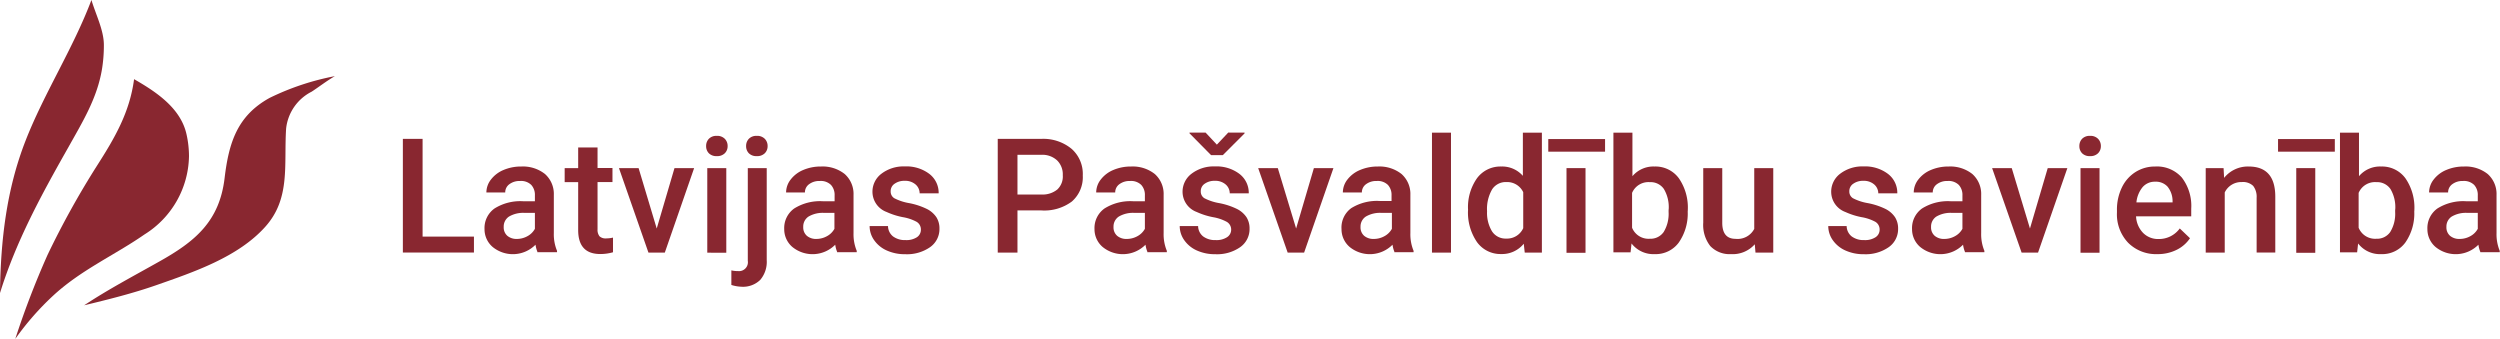
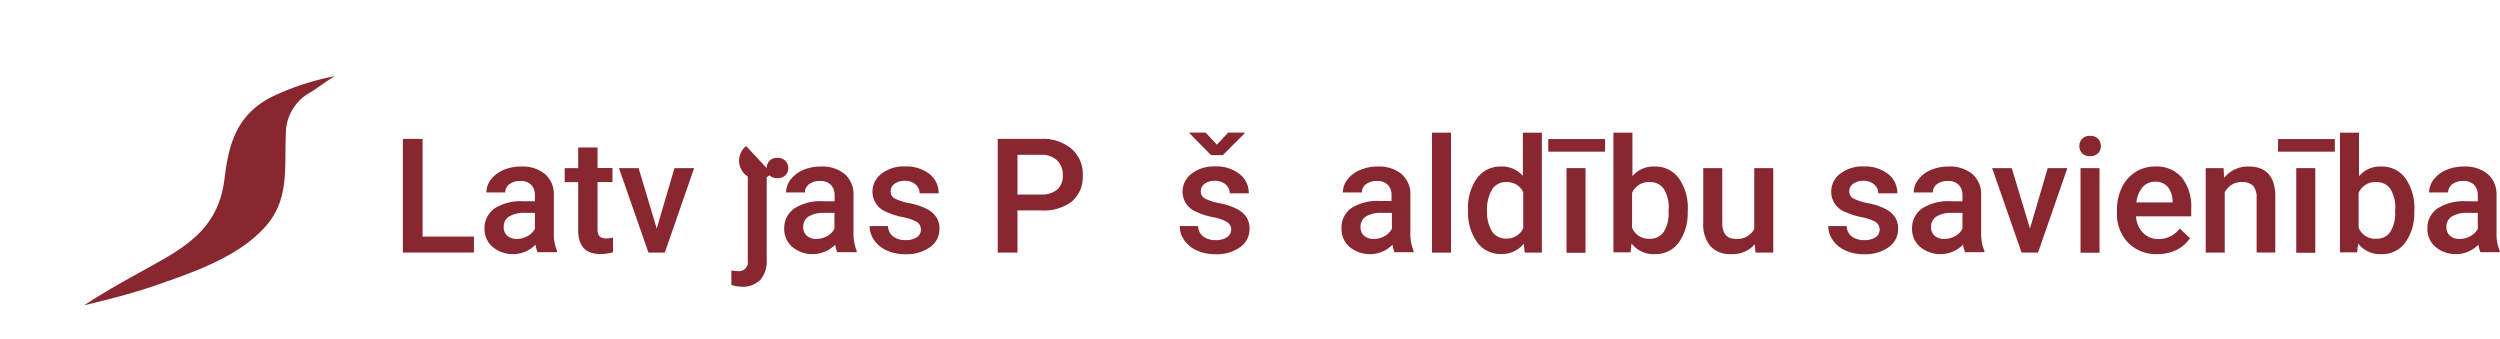
<svg xmlns="http://www.w3.org/2000/svg" id="Layer_1" data-name="Layer 1" viewBox="0 0 281.36 38.14">
  <title>logo--red</title>
-   <path d="M3.82,16.73C5.9,11.41,9.19,6.33,11.22.93c0.51,1.69,1.4,3.41,1.4,5.07a16.49,16.49,0,0,1-.21,2.7c-0.54,3.28-2.18,5.93-3.8,8.83-3,5.29-5.88,10.56-7.68,16.38C1,28,1.66,22.24,3.82,16.73Z" transform="translate(-0.93 -0.93)" fill="#892730" />
-   <path d="M6.84,34.27a31.18,31.18,0,0,0-4.19,4.8,96.05,96.05,0,0,1,3.63-9.45,96.32,96.32,0,0,1,5.54-10c2-3.13,3.7-6,4.2-9.78,2.55,1.46,5.25,3.28,5.9,6.2a11.28,11.28,0,0,1,.28,2.48,10.57,10.57,0,0,1-5,8.79C13.82,29.66,10,31.32,6.84,34.27Z" transform="translate(-0.93 -0.93)" fill="#892730" />
  <polygon points="40 7.37 40 7.37 40 7.37 40 7.37" fill="#892730" />
  <path d="M36,11.25a5.29,5.29,0,0,0-2.87,4.16c-0.26,4.09.52,7.88-2.37,11.07-3.06,3.39-8,5.06-12.26,6.55-2.64.92-5.37,1.6-8.1,2.26,2.7-1.79,5.57-3.3,8.41-4.9,4.06-2.27,6.82-4.52,7.4-9.44,0.48-4,1.44-7,5.06-9a29,29,0,0,1,7.35-2.45C37.67,10.05,36.76,10.76,36,11.25Z" transform="translate(-0.93 -0.93)" fill="#892730" />
  <path d="M48.46,27.56h5.81v1.79h-8V16.56h2.22v11Z" transform="translate(-0.93 -0.93)" fill="#892730" />
  <path d="M61.45,29.36a3.3,3.3,0,0,1-.25-0.89,3.59,3.59,0,0,1-4.83.25,2.62,2.62,0,0,1-.91-2,2.7,2.7,0,0,1,1.13-2.33,5.47,5.47,0,0,1,3.23-.81h1.31V22.92a1.66,1.66,0,0,0-.41-1.18,1.63,1.63,0,0,0-1.26-.44,1.89,1.89,0,0,0-1.2.36,1.13,1.13,0,0,0-.47.93H55.67a2.37,2.37,0,0,1,.52-1.46,3.45,3.45,0,0,1,1.41-1.07,5,5,0,0,1,2-.39,4,4,0,0,1,2.66.84,3,3,0,0,1,1,2.36v4.29a4.86,4.86,0,0,0,.36,2v0.15H61.45ZM59.1,27.82a2.43,2.43,0,0,0,1.19-.31,2.06,2.06,0,0,0,.84-0.83V24.89H60a3.15,3.15,0,0,0-1.78.41,1.34,1.34,0,0,0-.6,1.17,1.25,1.25,0,0,0,.41,1A1.59,1.59,0,0,0,59.1,27.82Z" transform="translate(-0.93 -0.93)" fill="#892730" />
  <path d="M68.18,17.53v2.31h1.68v1.58H68.18v5.31a1.17,1.17,0,0,0,.22.79,1,1,0,0,0,.77.24,3.29,3.29,0,0,0,.75-0.09v1.65a5.26,5.26,0,0,1-1.41.2Q66,29.53,66,26.82V21.43H64.48V19.85H66V17.53h2.14Z" transform="translate(-0.93 -0.93)" fill="#892730" />
  <path d="M74.84,26.65l2-6.8h2.21l-3.3,9.51H73.91l-3.32-9.51h2.21Z" transform="translate(-0.93 -0.93)" fill="#892730" />
-   <path d="M80.4,17.37a1.15,1.15,0,0,1,.31-0.82,1.17,1.17,0,0,1,.89-0.33,1.19,1.19,0,0,1,.9.33,1.14,1.14,0,0,1,.32.82,1.11,1.11,0,0,1-.32.81,1.2,1.2,0,0,1-.9.32,1.18,1.18,0,0,1-.89-0.32A1.12,1.12,0,0,1,80.4,17.37Zm2.27,12H80.53V19.85h2.14v9.51Z" transform="translate(-0.93 -0.93)" fill="#892730" />
-   <path d="M87.22,19.85V30.2a3.13,3.13,0,0,1-.73,2.23,2.78,2.78,0,0,1-2.12.77A4.27,4.27,0,0,1,83.24,33V31.36a3.29,3.29,0,0,0,.76.08,1,1,0,0,0,1.09-1.16V19.85h2.14ZM84.9,17.37a1.15,1.15,0,0,1,.31-0.82,1.17,1.17,0,0,1,.89-0.33,1.19,1.19,0,0,1,.9.33,1.14,1.14,0,0,1,.32.82,1.11,1.11,0,0,1-.32.81,1.2,1.2,0,0,1-.9.32,1.18,1.18,0,0,1-.89-0.32A1.12,1.12,0,0,1,84.9,17.37Z" transform="translate(-0.93 -0.93)" fill="#892730" />
+   <path d="M87.22,19.85V30.2a3.13,3.13,0,0,1-.73,2.23,2.78,2.78,0,0,1-2.12.77A4.27,4.27,0,0,1,83.24,33V31.36a3.29,3.29,0,0,0,.76.08,1,1,0,0,0,1.09-1.16V19.85h2.14Za1.15,1.15,0,0,1,.31-0.82,1.17,1.17,0,0,1,.89-0.33,1.19,1.19,0,0,1,.9.33,1.14,1.14,0,0,1,.32.82,1.11,1.11,0,0,1-.32.81,1.2,1.2,0,0,1-.9.32,1.18,1.18,0,0,1-.89-0.32A1.12,1.12,0,0,1,84.9,17.37Z" transform="translate(-0.93 -0.93)" fill="#892730" />
  <path d="M95.18,29.36a3.3,3.3,0,0,1-.25-0.89,3.59,3.59,0,0,1-4.83.25,2.62,2.62,0,0,1-.91-2,2.7,2.7,0,0,1,1.13-2.33,5.47,5.47,0,0,1,3.23-.81h1.31V22.92a1.66,1.66,0,0,0-.41-1.18,1.63,1.63,0,0,0-1.26-.44,1.89,1.89,0,0,0-1.2.36,1.13,1.13,0,0,0-.47.93H89.4a2.37,2.37,0,0,1,.52-1.46,3.45,3.45,0,0,1,1.41-1.07,5,5,0,0,1,2-.39,4,4,0,0,1,2.66.84,3,3,0,0,1,1,2.36v4.29a4.86,4.86,0,0,0,.36,2v0.15H95.18Zm-2.35-1.54A2.43,2.43,0,0,0,94,27.51a2.06,2.06,0,0,0,.84-0.83V24.89H93.71a3.15,3.15,0,0,0-1.78.41,1.34,1.34,0,0,0-.6,1.17,1.25,1.25,0,0,0,.41,1A1.59,1.59,0,0,0,92.84,27.82Z" transform="translate(-0.93 -0.93)" fill="#892730" />
  <path d="M104.57,26.77a1,1,0,0,0-.47-0.87,5,5,0,0,0-1.56-.53,8,8,0,0,1-1.82-.58,2.43,2.43,0,0,1-1.6-2.24,2.53,2.53,0,0,1,1-2.06,4.1,4.1,0,0,1,2.64-.83,4.27,4.27,0,0,1,2.76.84,2.68,2.68,0,0,1,1.05,2.19h-2.14a1.32,1.32,0,0,0-.46-1,1.76,1.76,0,0,0-1.21-.41,1.89,1.89,0,0,0-1.15.33,1,1,0,0,0-.44.87,0.87,0.87,0,0,0,.41.76,5.71,5.71,0,0,0,1.67.55,7.91,7.91,0,0,1,2,.66,2.8,2.8,0,0,1,1.06.92,2.34,2.34,0,0,1,.35,1.3,2.48,2.48,0,0,1-1.06,2.08,4.54,4.54,0,0,1-2.79.79,4.92,4.92,0,0,1-2.08-.42,3.43,3.43,0,0,1-1.42-1.16,2.75,2.75,0,0,1-.51-1.59h2.07a1.51,1.51,0,0,0,.57,1.17,2.23,2.23,0,0,0,1.4.41,2.17,2.17,0,0,0,1.28-.32A1,1,0,0,0,104.57,26.77Z" transform="translate(-0.93 -0.93)" fill="#892730" />
  <path d="M115.44,24.61v4.75h-2.22V16.56h4.9a5,5,0,0,1,3.41,1.12,3.76,3.76,0,0,1,1.26,3,3.63,3.63,0,0,1-1.23,2.93,5.19,5.19,0,0,1-3.46,1h-2.65Zm0-1.79h2.67a2.63,2.63,0,0,0,1.81-.56,2,2,0,0,0,.62-1.61,2.21,2.21,0,0,0-.63-1.66,2.44,2.44,0,0,0-1.74-.64h-2.73v4.46Z" transform="translate(-0.93 -0.93)" fill="#892730" />
-   <path d="M130.1,29.36a3.3,3.3,0,0,1-.25-0.89,3.59,3.59,0,0,1-4.83.25,2.62,2.62,0,0,1-.91-2,2.7,2.7,0,0,1,1.13-2.33,5.47,5.47,0,0,1,3.23-.81h1.31V22.92a1.66,1.66,0,0,0-.41-1.18,1.63,1.63,0,0,0-1.26-.44,1.89,1.89,0,0,0-1.2.36,1.13,1.13,0,0,0-.47.93h-2.14a2.37,2.37,0,0,1,.52-1.46,3.45,3.45,0,0,1,1.41-1.07,5,5,0,0,1,2-.39,4,4,0,0,1,2.66.84,3,3,0,0,1,1,2.36v4.29a4.86,4.86,0,0,0,.36,2v0.15H130.1Zm-2.35-1.54a2.43,2.43,0,0,0,1.19-.31,2.06,2.06,0,0,0,.84-0.83V24.89h-1.15a3.15,3.15,0,0,0-1.78.41,1.34,1.34,0,0,0-.6,1.17,1.25,1.25,0,0,0,.41,1A1.59,1.59,0,0,0,127.75,27.82Z" transform="translate(-0.93 -0.93)" fill="#892730" />
  <path d="M139.49,26.77A1,1,0,0,0,139,25.9a5,5,0,0,0-1.56-.53,8,8,0,0,1-1.82-.58,2.43,2.43,0,0,1-1.6-2.24,2.53,2.53,0,0,1,1-2.06,4.1,4.1,0,0,1,2.64-.83,4.27,4.27,0,0,1,2.76.84,2.68,2.68,0,0,1,1.05,2.19h-2.14a1.32,1.32,0,0,0-.46-1,1.76,1.76,0,0,0-1.21-.41,1.89,1.89,0,0,0-1.15.33,1,1,0,0,0-.44.87,0.87,0.87,0,0,0,.41.76,5.71,5.71,0,0,0,1.67.55,7.91,7.91,0,0,1,2,.66,2.8,2.8,0,0,1,1.06.92,2.34,2.34,0,0,1,.35,1.3,2.48,2.48,0,0,1-1.06,2.08,4.54,4.54,0,0,1-2.79.79,4.92,4.92,0,0,1-2.08-.42,3.43,3.43,0,0,1-1.42-1.16,2.75,2.75,0,0,1-.51-1.59h2.07a1.51,1.51,0,0,0,.57,1.17,2.23,2.23,0,0,0,1.4.41,2.17,2.17,0,0,0,1.28-.32A1,1,0,0,0,139.49,26.77Zm-1.61-9.56,1.28-1.36H141v0.09l-2.45,2.45h-1.32l-2.43-2.46V15.85h1.81Z" transform="translate(-0.93 -0.93)" fill="#892730" />
-   <path d="M146.8,26.65l2-6.8H151l-3.3,9.51h-1.85l-3.32-9.51h2.21Z" transform="translate(-0.93 -0.93)" fill="#892730" />
  <path d="M157.9,29.36a3.3,3.3,0,0,1-.25-0.89,3.59,3.59,0,0,1-4.83.25,2.62,2.62,0,0,1-.91-2A2.7,2.7,0,0,1,153,24.36a5.47,5.47,0,0,1,3.23-.81h1.31V22.92a1.66,1.66,0,0,0-.41-1.18,1.63,1.63,0,0,0-1.26-.44,1.89,1.89,0,0,0-1.2.36,1.13,1.13,0,0,0-.47.93h-2.14a2.37,2.37,0,0,1,.52-1.46A3.45,3.45,0,0,1,154,20.06a5,5,0,0,1,2-.39,4,4,0,0,1,2.66.84,3,3,0,0,1,1,2.36v4.29a4.86,4.86,0,0,0,.36,2v0.15H157.9Zm-2.35-1.54a2.43,2.43,0,0,0,1.19-.31,2.06,2.06,0,0,0,.84-0.83V24.89h-1.15a3.15,3.15,0,0,0-1.78.41,1.34,1.34,0,0,0-.6,1.17,1.25,1.25,0,0,0,.41,1A1.59,1.59,0,0,0,155.55,27.82Z" transform="translate(-0.93 -0.93)" fill="#892730" />
  <path d="M164.23,29.36h-2.14V15.86h2.14v13.5Z" transform="translate(-0.93 -0.93)" fill="#892730" />
  <path d="M166.15,24.53a5.65,5.65,0,0,1,1-3.53,3.27,3.27,0,0,1,2.73-1.33,3.1,3.1,0,0,1,2.44,1.05V15.86h2.14v13.5h-1.93l-0.11-1a3.15,3.15,0,0,1-2.56,1.16,3.25,3.25,0,0,1-2.7-1.34A5.86,5.86,0,0,1,166.15,24.53Zm2.14,0.18a4,4,0,0,0,.56,2.26,1.81,1.81,0,0,0,1.59.81,2,2,0,0,0,1.92-1.17V22.56a2,2,0,0,0-1.9-1.14,1.83,1.83,0,0,0-1.6.82A4.41,4.41,0,0,0,168.29,24.71Z" transform="translate(-0.93 -0.93)" fill="#892730" />
  <path d="M181.57,18h-6.39V16.58h6.39V18Zm-2.2,11.38h-2.14V19.85h2.14v9.51Z" transform="translate(-0.93 -0.93)" fill="#892730" />
  <path d="M190.87,24.7a5.71,5.71,0,0,1-1,3.52,3.22,3.22,0,0,1-2.72,1.31,3.1,3.1,0,0,1-2.6-1.2l-0.11,1h-1.93V15.86h2.14v4.9a3.09,3.09,0,0,1,2.49-1.09A3.26,3.26,0,0,1,189.88,21a5.81,5.81,0,0,1,1,3.61V24.7Zm-2.14-.18a4,4,0,0,0-.54-2.32,1.81,1.81,0,0,0-1.58-.77,2,2,0,0,0-2,1.21v3.92a2,2,0,0,0,2,1.24,1.8,1.8,0,0,0,1.55-.75,3.91,3.91,0,0,0,.56-2.26V24.51Z" transform="translate(-0.93 -0.93)" fill="#892730" />
  <path d="M198.42,28.42a3.31,3.31,0,0,1-2.67,1.11,3,3,0,0,1-2.34-.91,3.85,3.85,0,0,1-.79-2.62V19.85h2.14V26q0,1.81,1.5,1.81a2.11,2.11,0,0,0,2.1-1.12V19.85h2.14v9.51h-2Z" transform="translate(-0.93 -0.93)" fill="#892730" />
  <path d="M212.47,26.77A1,1,0,0,0,212,25.9a5,5,0,0,0-1.56-.53,8,8,0,0,1-1.82-.58,2.43,2.43,0,0,1-1.6-2.24,2.53,2.53,0,0,1,1-2.06,4.1,4.1,0,0,1,2.64-.83,4.26,4.26,0,0,1,2.75.84,2.68,2.68,0,0,1,1.05,2.19h-2.14a1.32,1.32,0,0,0-.46-1,1.76,1.76,0,0,0-1.21-.41,1.89,1.89,0,0,0-1.15.33,1,1,0,0,0-.44.87,0.87,0.87,0,0,0,.41.76,5.71,5.71,0,0,0,1.67.55,7.9,7.9,0,0,1,2,.66,2.8,2.8,0,0,1,1.06.92,2.34,2.34,0,0,1,.35,1.3,2.48,2.48,0,0,1-1.06,2.08,4.54,4.54,0,0,1-2.79.79,4.92,4.92,0,0,1-2.08-.42,3.43,3.43,0,0,1-1.42-1.16,2.75,2.75,0,0,1-.51-1.59h2.07a1.51,1.51,0,0,0,.57,1.17,2.23,2.23,0,0,0,1.4.41,2.17,2.17,0,0,0,1.28-.32A1,1,0,0,0,212.47,26.77Z" transform="translate(-0.93 -0.93)" fill="#892730" />
  <path d="M222.11,29.36a3.3,3.3,0,0,1-.25-0.89,3.59,3.59,0,0,1-4.83.25,2.62,2.62,0,0,1-.91-2,2.7,2.7,0,0,1,1.13-2.33,5.47,5.47,0,0,1,3.23-.81h1.31V22.92a1.66,1.66,0,0,0-.41-1.18,1.63,1.63,0,0,0-1.26-.44,1.89,1.89,0,0,0-1.2.36,1.13,1.13,0,0,0-.47.93h-2.14a2.37,2.37,0,0,1,.52-1.46,3.45,3.45,0,0,1,1.41-1.07,5,5,0,0,1,2-.39,4,4,0,0,1,2.66.84,3,3,0,0,1,1,2.36v4.29a4.86,4.86,0,0,0,.36,2v0.15h-2.18Zm-2.35-1.54a2.43,2.43,0,0,0,1.19-.31,2.06,2.06,0,0,0,.84-0.83V24.89h-1.15a3.15,3.15,0,0,0-1.78.41,1.34,1.34,0,0,0-.6,1.17,1.25,1.25,0,0,0,.41,1A1.59,1.59,0,0,0,219.77,27.82Z" transform="translate(-0.93 -0.93)" fill="#892730" />
  <path d="M229.39,26.65l2-6.8h2.21l-3.3,9.51h-1.85l-3.32-9.51h2.21Z" transform="translate(-0.93 -0.93)" fill="#892730" />
  <path d="M234.95,17.37a1.15,1.15,0,0,1,.31-0.82,1.18,1.18,0,0,1,.89-0.33,1.19,1.19,0,0,1,.9.33,1.14,1.14,0,0,1,.32.82,1.11,1.11,0,0,1-.32.81,1.2,1.2,0,0,1-.9.32,1.18,1.18,0,0,1-.89-0.32A1.12,1.12,0,0,1,234.95,17.37Zm2.27,12h-2.14V19.85h2.14v9.51Z" transform="translate(-0.93 -0.93)" fill="#892730" />
  <path d="M243.73,29.53a4.42,4.42,0,0,1-3.29-1.28,4.64,4.64,0,0,1-1.26-3.41V24.58a5.7,5.7,0,0,1,.55-2.54,4.18,4.18,0,0,1,1.54-1.75,4.08,4.08,0,0,1,2.21-.62,3.73,3.73,0,0,1,3,1.24,5.24,5.24,0,0,1,1.06,3.51v0.86h-6.21a2.86,2.86,0,0,0,.79,1.86,2.36,2.36,0,0,0,1.74.69,2.89,2.89,0,0,0,2.39-1.19l1.15,1.1a3.84,3.84,0,0,1-1.53,1.32A4.76,4.76,0,0,1,243.73,29.53Zm-0.25-8.15a1.8,1.8,0,0,0-1.42.62,3.19,3.19,0,0,0-.69,1.71h4.07V23.55a2.59,2.59,0,0,0-.57-1.62A1.78,1.78,0,0,0,243.47,21.38Z" transform="translate(-0.93 -0.93)" fill="#892730" />
  <path d="M251.18,19.85l0.06,1.1A3.42,3.42,0,0,1,254,19.67q3,0,3,3.4v6.28H254.9V23.19a2,2,0,0,0-.39-1.34,1.65,1.65,0,0,0-1.28-.43,2.06,2.06,0,0,0-1.92,1.17v6.77h-2.14V19.85h2Z" transform="translate(-0.93 -0.93)" fill="#892730" />
  <path d="M263.7,18h-6.39V16.58h6.39V18Zm-2.2,11.38h-2.14V19.85h2.14v9.51Z" transform="translate(-0.93 -0.93)" fill="#892730" />
  <path d="M272.64,24.7a5.71,5.71,0,0,1-1,3.52,3.22,3.22,0,0,1-2.72,1.31,3.1,3.1,0,0,1-2.6-1.2l-0.11,1h-1.93V15.86h2.14v4.9a3.09,3.09,0,0,1,2.49-1.09A3.26,3.26,0,0,1,271.65,21a5.81,5.81,0,0,1,1,3.61V24.7Zm-2.14-.18a4,4,0,0,0-.54-2.32,1.81,1.81,0,0,0-1.58-.77,2,2,0,0,0-2,1.21v3.92a2,2,0,0,0,2,1.24,1.8,1.8,0,0,0,1.55-.75,3.91,3.91,0,0,0,.56-2.26V24.51Z" transform="translate(-0.93 -0.93)" fill="#892730" />
  <path d="M280.11,29.36a3.3,3.3,0,0,1-.25-0.89,3.59,3.59,0,0,1-4.83.25,2.62,2.62,0,0,1-.91-2,2.7,2.7,0,0,1,1.13-2.33,5.46,5.46,0,0,1,3.23-.81h1.31V22.92a1.66,1.66,0,0,0-.41-1.18,1.63,1.63,0,0,0-1.26-.44,1.89,1.89,0,0,0-1.2.36,1.13,1.13,0,0,0-.47.93h-2.14a2.37,2.37,0,0,1,.52-1.46,3.45,3.45,0,0,1,1.41-1.07,5,5,0,0,1,2-.39,4,4,0,0,1,2.66.84,3,3,0,0,1,1,2.36v4.29a4.86,4.86,0,0,0,.36,2v0.15h-2.18Zm-2.35-1.54a2.43,2.43,0,0,0,1.19-.31,2.05,2.05,0,0,0,.84-0.83V24.89h-1.15a3.15,3.15,0,0,0-1.78.41,1.34,1.34,0,0,0-.6,1.17,1.25,1.25,0,0,0,.41,1A1.59,1.59,0,0,0,277.76,27.82Z" transform="translate(-0.93 -0.93)" fill="#892730" />
</svg>